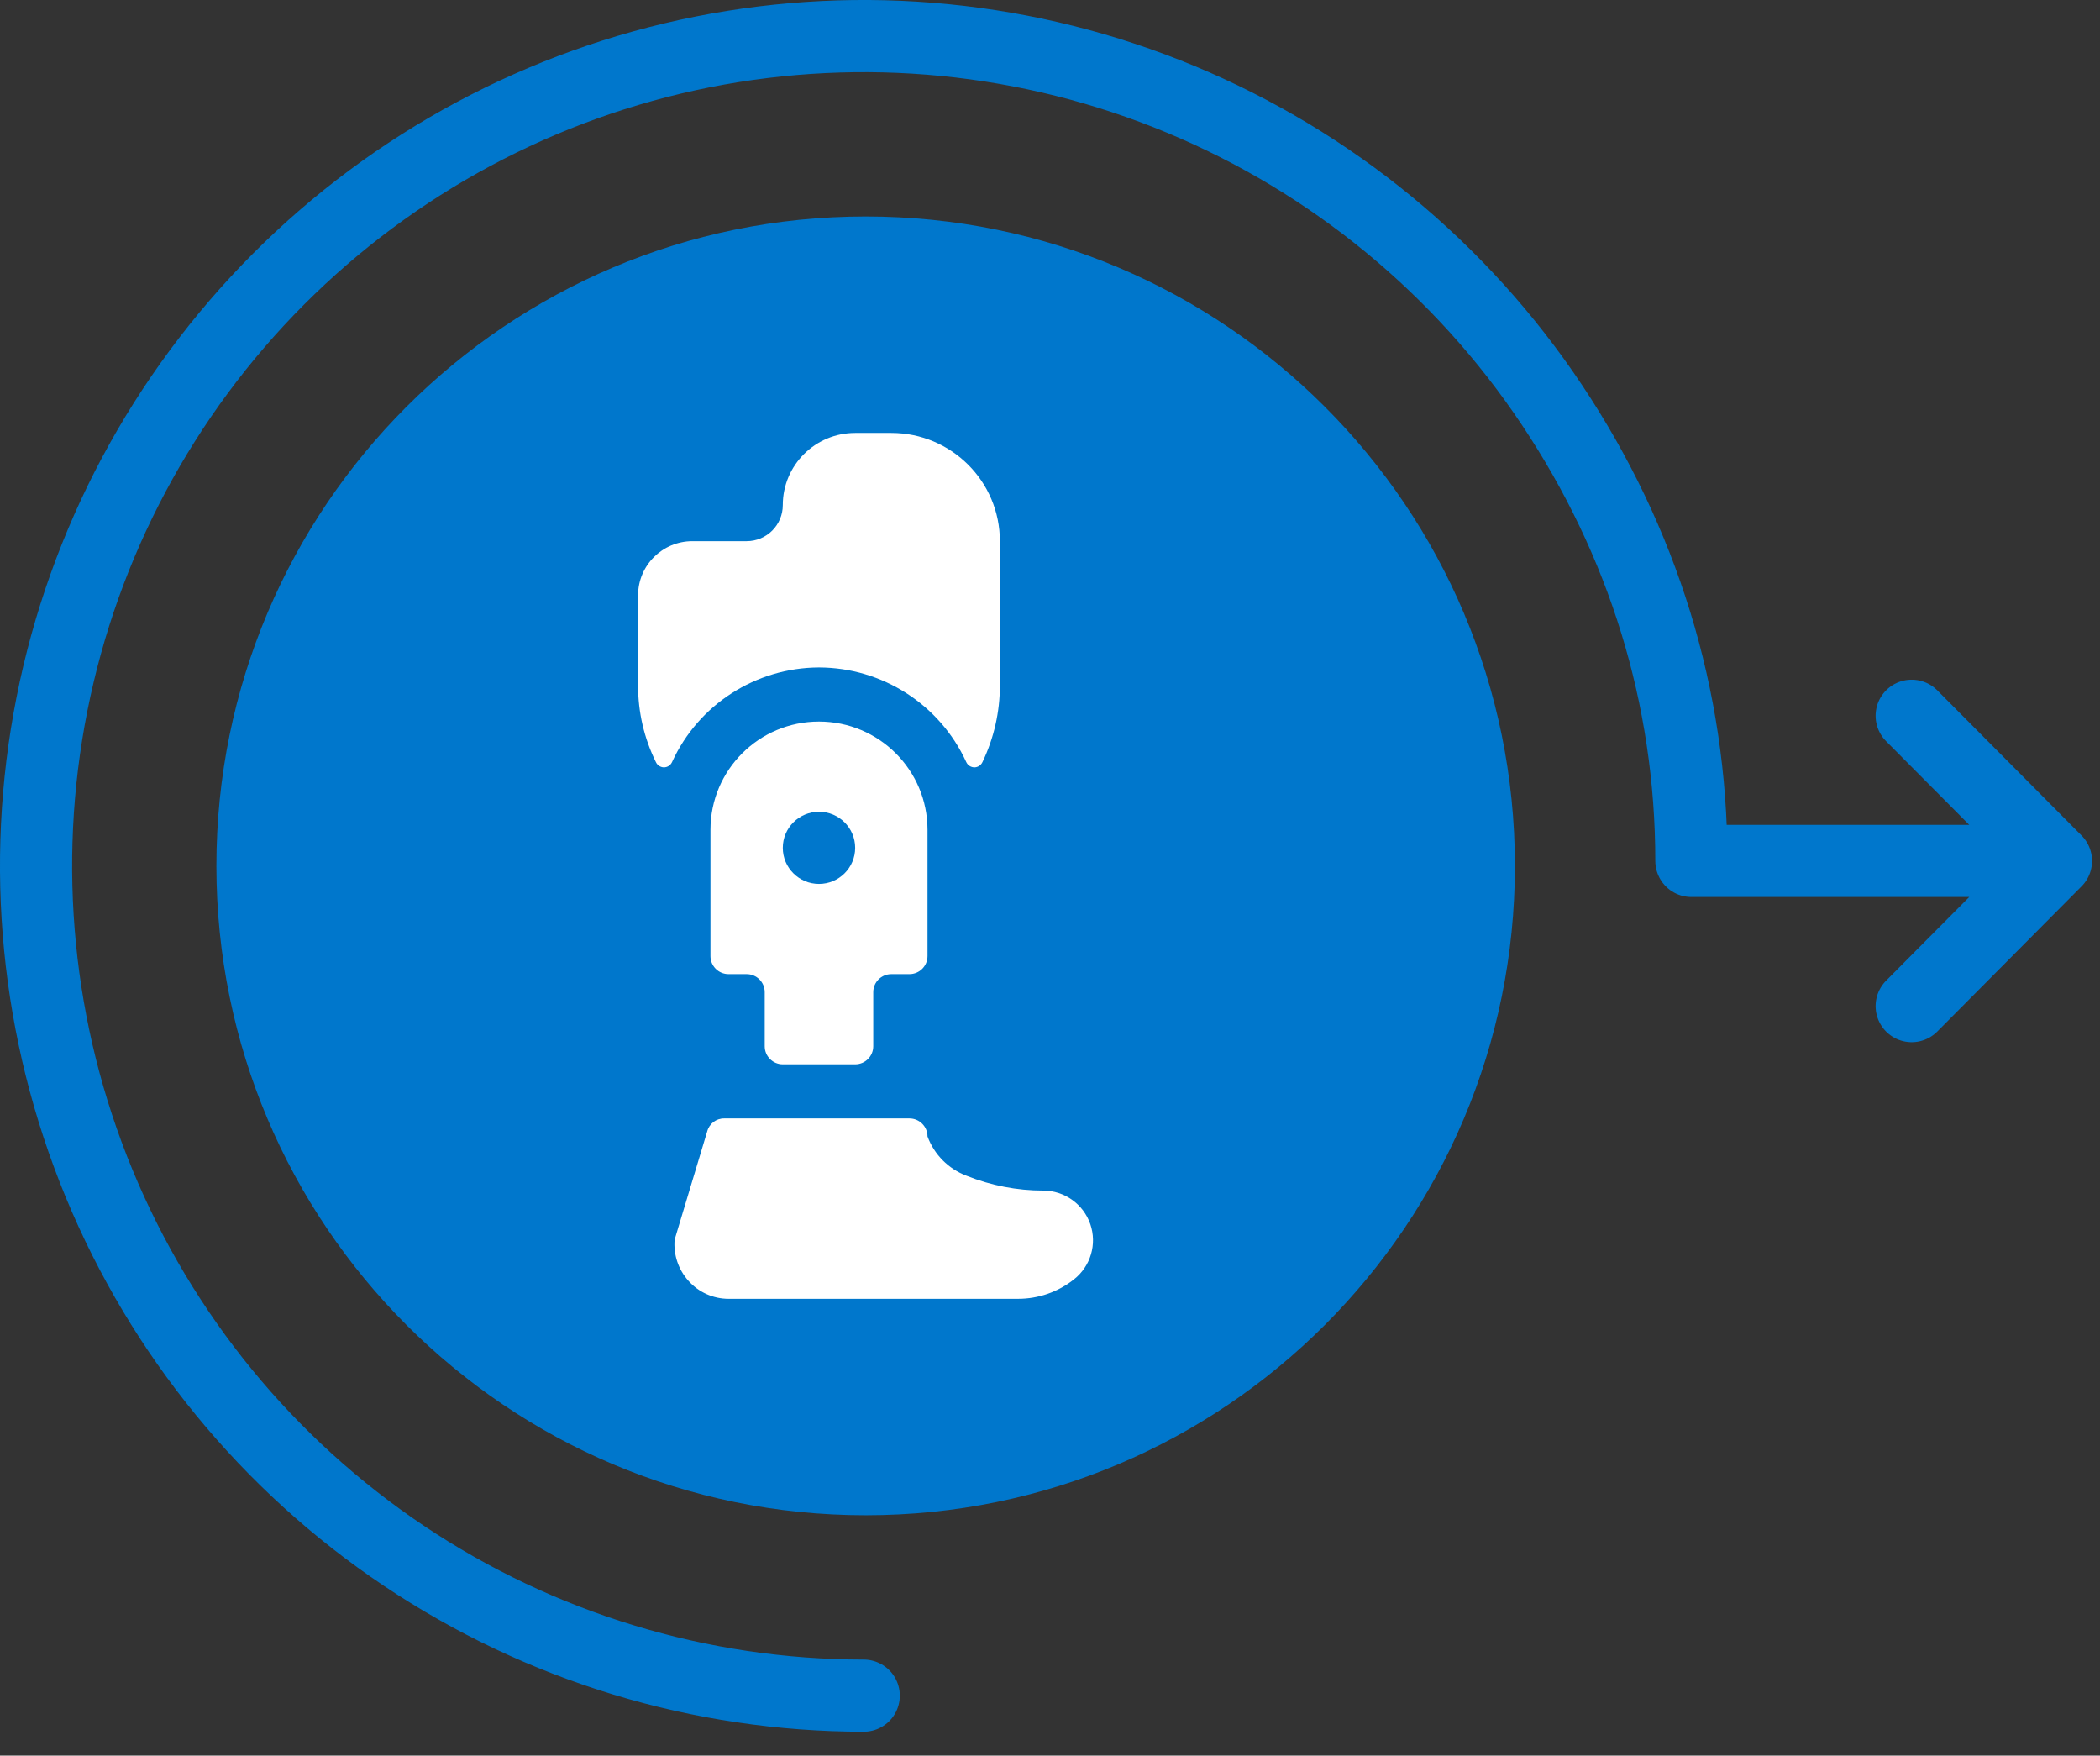
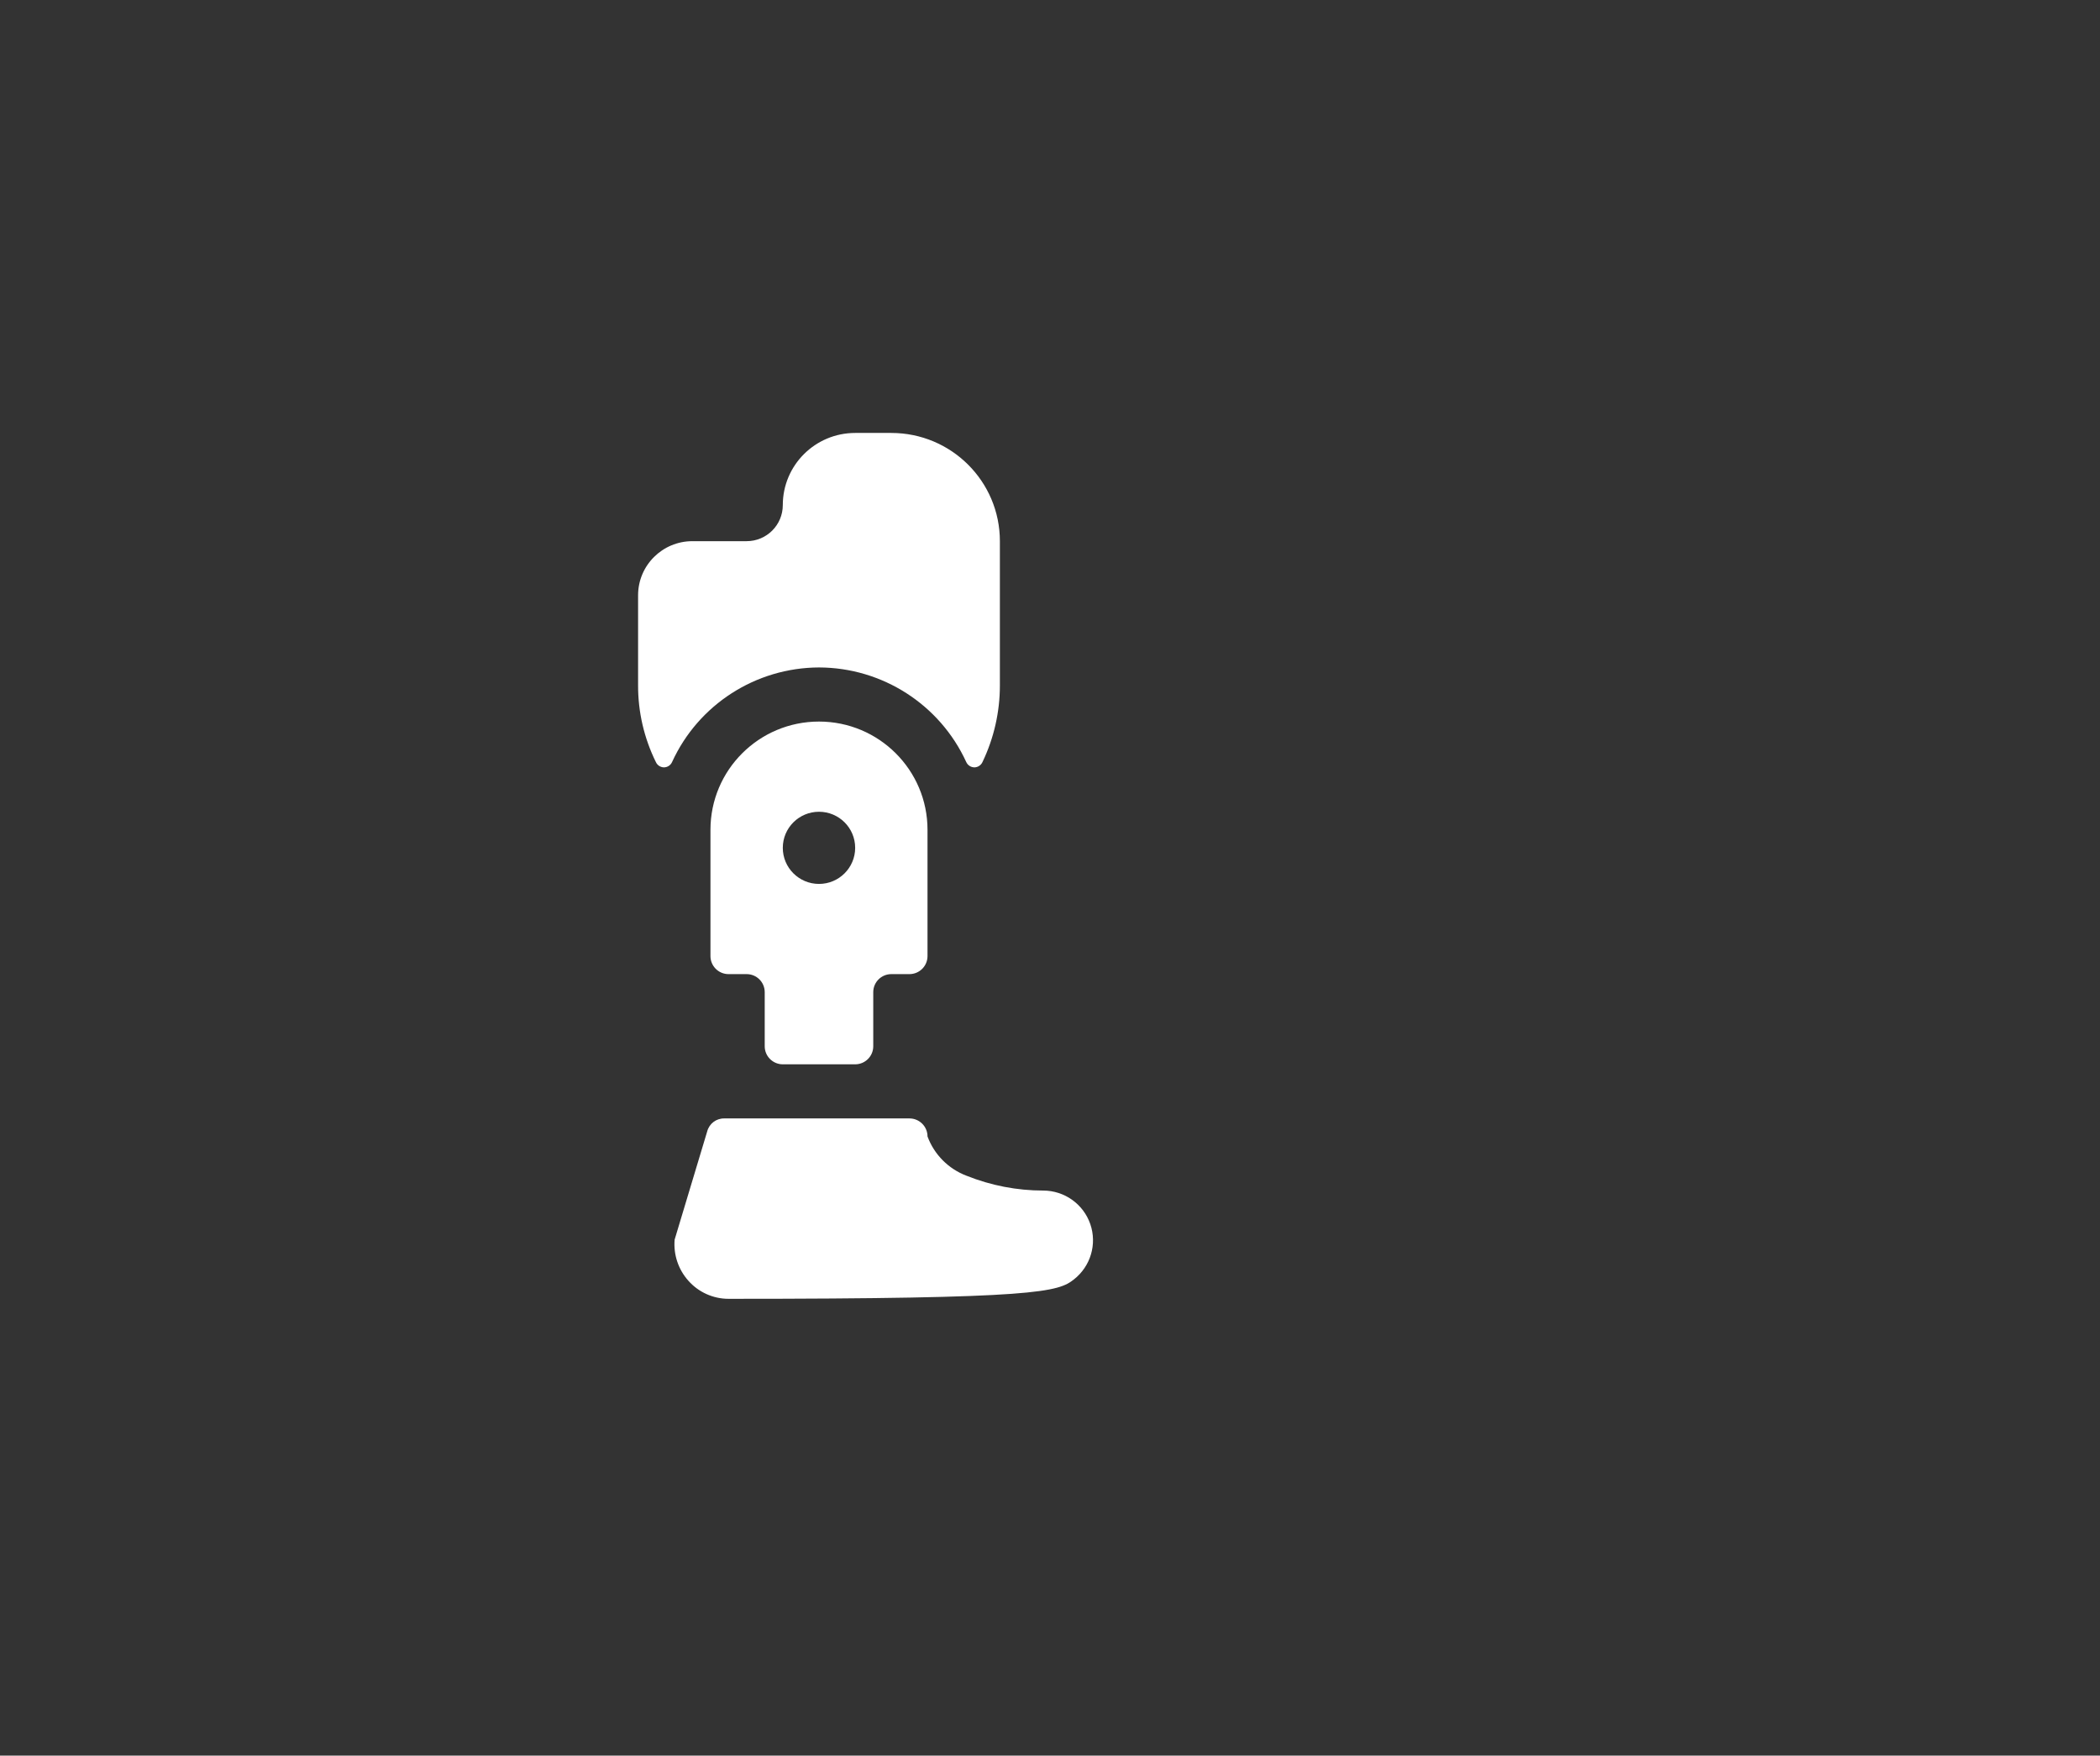
<svg xmlns="http://www.w3.org/2000/svg" width="67" height="56" viewBox="0 0 67 56" fill="none">
  <rect x="0" y="0" width="67" height="56" fill="#333333" stroke="none" />
-   <path fill-rule="evenodd" clip-rule="evenodd" d="M6.904 27.619C6.904 39.059 16.178 48.333 27.619 48.333C39.059 48.333 48.333 39.059 48.333 27.619C48.333 16.179 39.059 6.905 27.619 6.905C16.178 6.905 6.904 16.179 6.904 27.619Z" fill="#0077CC" />
-   <path fill-rule="evenodd" clip-rule="evenodd" d="M34.786 39.047C34.566 38.408 33.964 37.978 33.286 37.976C32.448 37.976 31.617 37.815 30.839 37.504C30.261 37.286 29.806 36.828 29.592 36.25C29.592 35.932 29.334 35.675 29.015 35.675H23.105C22.851 35.672 22.627 35.843 22.563 36.089L21.524 39.541C21.483 40.02 21.642 40.495 21.963 40.853C22.287 41.219 22.754 41.429 23.244 41.429H32.478C33.128 41.43 33.759 41.211 34.267 40.807C34.797 40.389 35.005 39.684 34.786 39.047ZM26.13 21.29C28.151 21.295 29.985 22.472 30.827 24.305C30.873 24.41 30.978 24.478 31.093 24.477C31.204 24.473 31.302 24.406 31.347 24.305C31.712 23.543 31.901 22.709 31.901 21.865V17.262C31.901 15.355 30.351 13.81 28.438 13.81H27.284C26.009 13.81 24.975 14.84 24.975 16.111C24.975 16.747 24.459 17.262 23.821 17.262H22.09C21.134 17.262 20.358 18.035 20.358 18.988V21.865C20.356 22.711 20.55 23.546 20.924 24.305C20.968 24.406 21.067 24.473 21.178 24.477C21.293 24.478 21.397 24.41 21.443 24.305C22.281 22.474 24.111 21.297 26.13 21.29ZM24.975 33.949H27.284C27.603 33.949 27.861 33.691 27.861 33.373V31.647C27.861 31.329 28.119 31.072 28.438 31.072H29.015C29.334 31.072 29.592 30.814 29.592 30.496V26.468C29.592 24.562 28.042 23.016 26.13 23.016C24.217 23.016 22.667 24.562 22.667 26.468L22.667 30.496C22.667 30.814 22.925 31.072 23.244 31.072H23.821C24.14 31.072 24.398 31.329 24.398 31.647V33.373C24.398 33.691 24.657 33.949 24.975 33.949ZM26.13 25.893C26.767 25.893 27.284 26.408 27.284 27.044C27.284 27.679 26.767 28.195 26.13 28.195C25.492 28.195 24.975 27.679 24.975 27.044C24.975 26.408 25.492 25.893 26.13 25.893Z" fill="white" />
-   <path d="M27.557 54.087C22.334 54.087 17.229 52.535 12.886 49.626C8.544 46.718 5.159 42.584 3.161 37.748C1.162 32.911 0.639 27.59 1.658 22.455C2.677 17.321 5.192 12.605 8.885 8.903C12.578 5.201 17.283 2.68 22.405 1.659C27.528 0.638 32.837 1.162 37.662 3.165C42.487 5.169 46.611 8.561 49.513 12.914C52.415 17.267 53.963 22.226 53.963 27.461L65.595 27.461M65.595 27.461L60.992 32.092M65.595 27.461L60.992 22.831" stroke="#0077CC" stroke-width="2.302" stroke-linecap="round" stroke-linejoin="round" />
+   <path fill-rule="evenodd" clip-rule="evenodd" d="M34.786 39.047C34.566 38.408 33.964 37.978 33.286 37.976C32.448 37.976 31.617 37.815 30.839 37.504C30.261 37.286 29.806 36.828 29.592 36.25C29.592 35.932 29.334 35.675 29.015 35.675H23.105C22.851 35.672 22.627 35.843 22.563 36.089L21.524 39.541C21.483 40.02 21.642 40.495 21.963 40.853C22.287 41.219 22.754 41.429 23.244 41.429C33.128 41.43 33.759 41.211 34.267 40.807C34.797 40.389 35.005 39.684 34.786 39.047ZM26.13 21.29C28.151 21.295 29.985 22.472 30.827 24.305C30.873 24.41 30.978 24.478 31.093 24.477C31.204 24.473 31.302 24.406 31.347 24.305C31.712 23.543 31.901 22.709 31.901 21.865V17.262C31.901 15.355 30.351 13.81 28.438 13.81H27.284C26.009 13.81 24.975 14.84 24.975 16.111C24.975 16.747 24.459 17.262 23.821 17.262H22.09C21.134 17.262 20.358 18.035 20.358 18.988V21.865C20.356 22.711 20.55 23.546 20.924 24.305C20.968 24.406 21.067 24.473 21.178 24.477C21.293 24.478 21.397 24.41 21.443 24.305C22.281 22.474 24.111 21.297 26.13 21.29ZM24.975 33.949H27.284C27.603 33.949 27.861 33.691 27.861 33.373V31.647C27.861 31.329 28.119 31.072 28.438 31.072H29.015C29.334 31.072 29.592 30.814 29.592 30.496V26.468C29.592 24.562 28.042 23.016 26.13 23.016C24.217 23.016 22.667 24.562 22.667 26.468L22.667 30.496C22.667 30.814 22.925 31.072 23.244 31.072H23.821C24.14 31.072 24.398 31.329 24.398 31.647V33.373C24.398 33.691 24.657 33.949 24.975 33.949ZM26.13 25.893C26.767 25.893 27.284 26.408 27.284 27.044C27.284 27.679 26.767 28.195 26.13 28.195C25.492 28.195 24.975 27.679 24.975 27.044C24.975 26.408 25.492 25.893 26.13 25.893Z" fill="white" />
</svg>